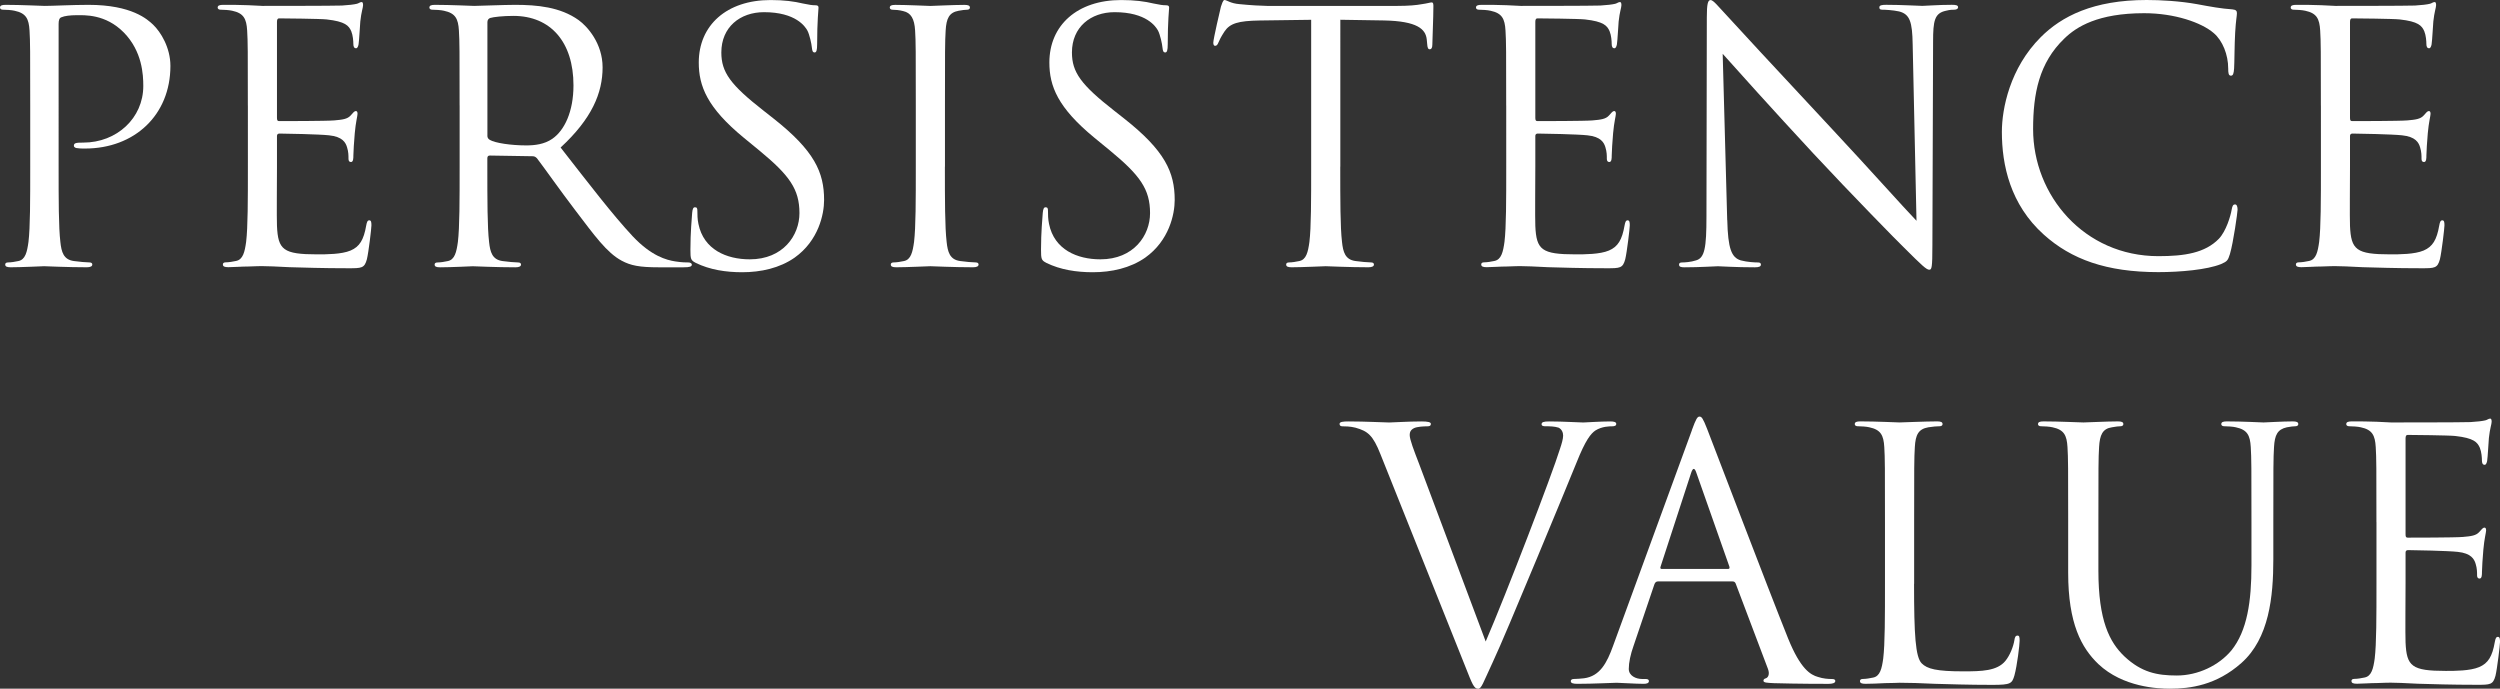
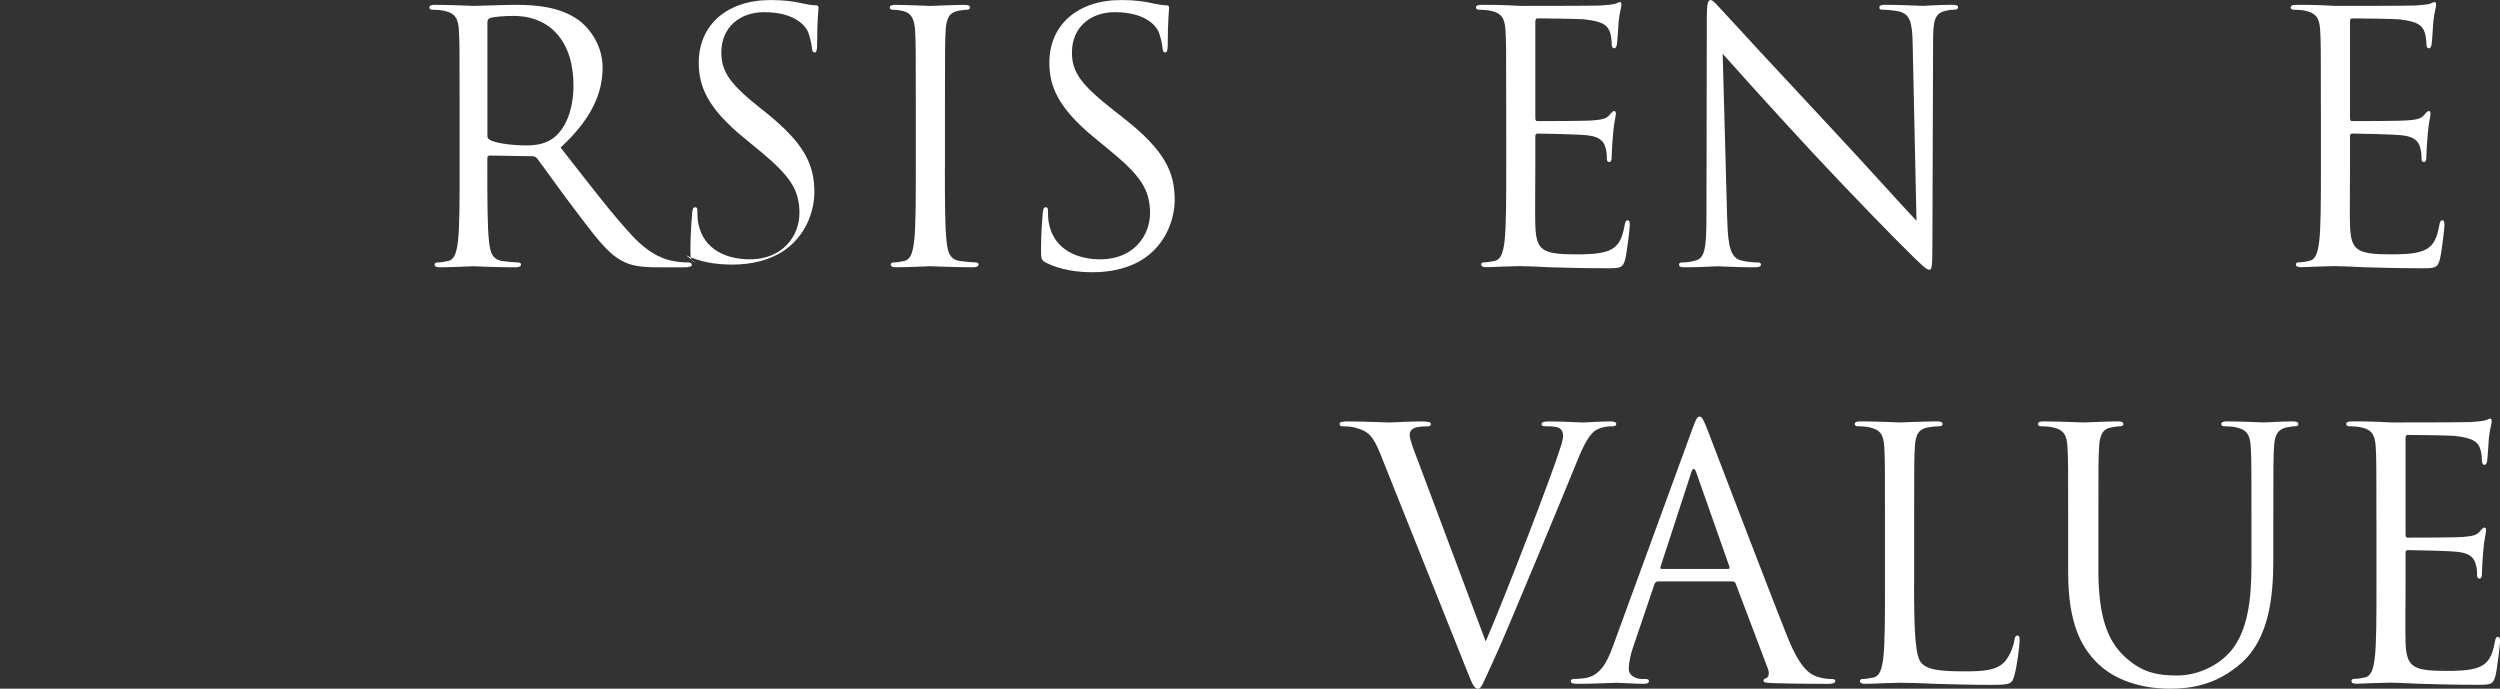
<svg xmlns="http://www.w3.org/2000/svg" id="b" data-name="圖層 2" width="241.94mm" height="66.65mm" viewBox="0 0 685.82 188.93">
  <rect x="0" y="0" width="685.82" height="188.93" fill="#333333" stroke="none" />
  <defs>
    <style>
      .d {
        fill: #fff;
      }
    </style>
  </defs>
  <g id="c" data-name="圖層 2">
    <g>
-       <path class="d" d="M8.29,28.95c0-14.86,0-17.52-.19-20.57-.19-3.24-.95-4.76-4.1-5.43-.76-.19-2.38-.29-3.24-.29-.38,0-.76-.19-.76-.57,0-.57,.48-.76,1.52-.76,4.29,0,10,.29,10.76,.29,2.1,0,7.62-.29,12-.29,11.9,0,16.19,4,17.71,5.43,2.1,2,4.76,6.29,4.76,11.33,0,13.52-9.9,22.66-23.43,22.66-.48,0-1.52,0-2-.1-.48,0-1.05-.19-1.05-.67,0-.76,.57-.86,2.57-.86,9.24,0,16.47-6.76,16.47-15.52,0-3.14-.29-9.52-5.33-14.67-5.05-5.14-10.86-4.76-13.05-4.76-1.62,0-3.24,.19-4.09,.57-.57,.19-.76,.86-.76,1.81V45.71c0,9.14,0,16.67,.48,20.66,.29,2.76,.86,4.86,3.71,5.24,1.33,.19,3.43,.38,4.29,.38,.57,0,.76,.29,.76,.57,0,.48-.48,.76-1.52,.76-5.24,0-11.24-.29-11.71-.29-.29,0-6.29,.29-9.14,.29-1.05,0-1.52-.19-1.52-.76,0-.29,.19-.57,.76-.57,.86,0,2-.19,2.86-.38,1.9-.38,2.38-2.48,2.76-5.24,.48-4,.48-11.52,.48-20.66V28.95Z" />
-       <path class="d" d="M67.99,28.95c0-14.86,0-17.52-.19-20.57-.19-3.24-.95-4.76-4.09-5.43-.76-.19-2.38-.29-3.24-.29-.38,0-.76-.19-.76-.57,0-.57,.48-.76,1.52-.76,2.19,0,4.76,0,6.86,.1l3.9,.19c.67,0,19.62,0,21.81-.1,1.81-.1,3.33-.29,4.09-.48,.48-.1,.86-.48,1.33-.48,.29,0,.38,.38,.38,.86,0,.67-.48,1.81-.76,4.48-.1,.95-.29,5.14-.48,6.29-.1,.48-.29,1.05-.67,1.05-.57,0-.76-.48-.76-1.24,0-.67-.1-2.29-.57-3.43-.67-1.52-1.62-2.67-6.76-3.24-1.62-.19-12-.29-13.05-.29-.38,0-.57,.29-.57,.95v26.28c0,.67,.1,.95,.57,.95,1.24,0,12.95,0,15.14-.19,2.29-.19,3.62-.38,4.48-1.33,.67-.76,1.05-1.24,1.43-1.24,.29,0,.48,.19,.48,.76s-.48,2.19-.76,5.33c-.19,1.9-.38,5.43-.38,6.09,0,.76,0,1.81-.67,1.81-.48,0-.67-.38-.67-.86,0-.95,0-1.9-.38-3.14-.38-1.33-1.24-2.95-4.95-3.33-2.57-.29-12-.48-13.62-.48-.48,0-.67,.29-.67,.67v8.38c0,3.24-.1,14.28,0,16.28,.29,6.57,1.71,7.81,11.05,7.81,2.48,0,6.67,0,9.14-1.05,2.48-1.05,3.62-2.95,4.29-6.86,.19-1.05,.38-1.43,.86-1.43,.57,0,.57,.76,.57,1.43,0,.76-.76,7.24-1.24,9.24-.67,2.48-1.43,2.48-5.14,2.48-7.14,0-12.38-.19-16.09-.29-3.71-.19-6-.29-7.43-.29-.19,0-1.81,0-3.81,.1-1.9,0-4.09,.19-5.52,.19-1.05,0-1.52-.19-1.52-.76,0-.29,.19-.57,.76-.57,.86,0,2-.19,2.86-.38,1.9-.38,2.38-2.48,2.76-5.24,.48-4,.48-11.52,.48-20.66V28.95Z" />
      <path class="d" d="M126.08,28.95c0-14.86,0-17.52-.19-20.57-.19-3.24-.95-4.76-4.1-5.43-.76-.19-2.38-.29-3.24-.29-.38,0-.76-.19-.76-.57,0-.57,.48-.76,1.52-.76,4.29,0,10.28,.29,10.76,.29,1.05,0,8.29-.29,11.24-.29,6,0,12.38,.57,17.43,4.19,2.38,1.71,6.57,6.38,6.57,12.95,0,7.05-2.95,14.09-11.52,22,7.81,10,14.28,18.47,19.81,24.38,5.14,5.43,9.24,6.48,11.62,6.86,1.81,.29,3.14,.29,3.71,.29,.48,0,.86,.29,.86,.57,0,.57-.57,.76-2.29,.76h-6.76c-5.33,0-7.71-.48-10.19-1.81-4.09-2.19-7.43-6.86-12.86-14-4-5.24-8.48-11.62-10.38-14.09-.38-.38-.67-.57-1.24-.57l-11.71-.19c-.48,0-.67,.29-.67,.76v2.29c0,9.14,0,16.67,.48,20.66,.29,2.76,.86,4.86,3.71,5.24,1.33,.19,3.43,.38,4.29,.38,.57,0,.76,.29,.76,.57,0,.48-.48,.76-1.52,.76-5.24,0-11.24-.29-11.71-.29-.1,0-6.09,.29-8.95,.29-1.05,0-1.52-.19-1.52-.76,0-.29,.19-.57,.76-.57,.86,0,2-.19,2.86-.38,1.9-.38,2.38-2.48,2.76-5.24,.48-4,.48-11.52,.48-20.66V28.95Zm7.62,8.28c0,.48,.19,.86,.67,1.14,1.43,.86,5.81,1.52,10,1.52,2.29,0,4.95-.29,7.14-1.81,3.33-2.29,5.81-7.43,5.81-14.67,0-11.9-6.29-19.05-16.47-19.05-2.86,0-5.43,.29-6.38,.57-.48,.19-.76,.57-.76,1.14v31.14Z" />
-       <path class="d" d="M190.83,72.09c-1.33-.67-1.43-1.05-1.43-3.62,0-4.76,.38-8.57,.48-10.09,.1-1.05,.29-1.52,.76-1.52,.57,0,.67,.29,.67,1.05,0,.86,0,2.19,.29,3.52,1.43,7.05,7.71,9.71,14.09,9.71,9.14,0,13.62-6.57,13.62-12.67,0-6.57-2.76-10.38-10.95-17.14l-4.29-3.52c-10.09-8.29-12.38-14.19-12.38-20.66,0-10.19,7.62-17.14,19.71-17.14,3.71,0,6.48,.38,8.86,.95,1.81,.38,2.57,.48,3.33,.48s.95,.19,.95,.67-.38,3.62-.38,10.09c0,1.52-.19,2.19-.67,2.19-.57,0-.67-.48-.76-1.24-.1-1.14-.67-3.71-1.24-4.76-.57-1.05-3.14-5.05-11.9-5.05-6.57,0-11.71,4.1-11.71,11.05,0,5.43,2.48,8.86,11.62,16l2.67,2.1c11.24,8.86,13.9,14.76,13.9,22.38,0,3.9-1.52,11.14-8.09,15.81-4.09,2.86-9.24,4-14.38,4-4.48,0-8.86-.67-12.76-2.57Z" />
+       <path class="d" d="M190.83,72.09c-1.33-.67-1.43-1.05-1.43-3.62,0-4.76,.38-8.57,.48-10.09,.1-1.05,.29-1.52,.76-1.52,.57,0,.67,.29,.67,1.05,0,.86,0,2.19,.29,3.52,1.43,7.05,7.71,9.71,14.09,9.71,9.14,0,13.62-6.57,13.62-12.67,0-6.57-2.76-10.38-10.95-17.14l-4.29-3.52c-10.09-8.29-12.38-14.19-12.38-20.66,0-10.19,7.62-17.14,19.71-17.14,3.71,0,6.48,.38,8.86,.95,1.81,.38,2.57,.48,3.33,.48s.95,.19,.95,.67-.38,3.62-.38,10.09c0,1.52-.19,2.19-.67,2.19-.57,0-.67-.48-.76-1.24-.1-1.14-.67-3.71-1.24-4.76-.57-1.05-3.14-5.05-11.9-5.05-6.57,0-11.71,4.1-11.71,11.05,0,5.43,2.48,8.86,11.62,16c11.24,8.86,13.9,14.76,13.9,22.38,0,3.9-1.52,11.14-8.09,15.81-4.09,2.86-9.24,4-14.38,4-4.48,0-8.86-.67-12.76-2.57Z" />
      <path class="d" d="M259.21,45.71c0,9.14,0,16.67,.48,20.66,.29,2.76,.86,4.86,3.71,5.24,1.33,.19,3.43,.38,4.29,.38,.57,0,.76,.29,.76,.57,0,.48-.48,.76-1.52,.76-5.24,0-11.24-.29-11.71-.29s-6.48,.29-9.33,.29c-1.05,0-1.52-.19-1.52-.76,0-.29,.19-.57,.76-.57,.86,0,2-.19,2.86-.38,1.9-.38,2.38-2.48,2.76-5.24,.48-4,.48-11.52,.48-20.66V28.95c0-14.86,0-17.52-.19-20.57-.19-3.24-1.14-4.86-3.24-5.33-1.05-.29-2.29-.38-2.95-.38-.38,0-.76-.19-.76-.57,0-.57,.48-.76,1.52-.76,3.14,0,9.14,.29,9.62,.29s6.48-.29,9.33-.29c1.05,0,1.52,.19,1.52,.76,0,.38-.38,.57-.76,.57-.67,0-1.24,.1-2.38,.29-2.57,.48-3.33,2.09-3.52,5.43-.19,3.05-.19,5.71-.19,20.57v16.76Z" />
      <path class="d" d="M287.01,72.09c-1.33-.67-1.43-1.05-1.43-3.62,0-4.76,.38-8.57,.48-10.09,.1-1.05,.29-1.52,.76-1.52,.57,0,.67,.29,.67,1.05,0,.86,0,2.19,.29,3.52,1.43,7.05,7.71,9.71,14.09,9.71,9.14,0,13.62-6.57,13.62-12.67,0-6.57-2.76-10.38-10.95-17.14l-4.29-3.52c-10.09-8.29-12.38-14.19-12.38-20.66,0-10.19,7.62-17.14,19.71-17.14,3.71,0,6.48,.38,8.86,.95,1.81,.38,2.57,.48,3.33,.48s.95,.19,.95,.67-.38,3.62-.38,10.09c0,1.52-.19,2.19-.67,2.19-.57,0-.67-.48-.76-1.24-.1-1.14-.67-3.71-1.24-4.76-.57-1.05-3.14-5.05-11.9-5.05-6.57,0-11.71,4.1-11.71,11.05,0,5.43,2.48,8.86,11.62,16l2.67,2.1c11.24,8.86,13.9,14.76,13.9,22.38,0,3.9-1.52,11.14-8.09,15.81-4.1,2.86-9.24,4-14.38,4-4.48,0-8.86-.67-12.76-2.57Z" />
-       <path class="d" d="M367.67,45.71c0,9.14,0,16.67,.48,20.66,.29,2.76,.86,4.86,3.71,5.24,1.33,.19,3.43,.38,4.29,.38,.57,0,.76,.29,.76,.57,0,.48-.48,.76-1.52,.76-5.24,0-11.24-.29-11.71-.29s-6.48,.29-9.33,.29c-1.05,0-1.52-.19-1.52-.76,0-.29,.19-.57,.76-.57,.86,0,2-.19,2.86-.38,1.9-.38,2.38-2.48,2.76-5.24,.48-4,.48-11.52,.48-20.66V5.43l-14.09,.19c-5.9,.1-8.19,.76-9.71,3.05-1.05,1.62-1.33,2.29-1.62,2.95-.29,.76-.57,.95-.95,.95-.29,0-.48-.29-.48-.86,0-.95,1.9-9.14,2.1-9.9,.19-.57,.57-1.81,.95-1.81,.67,0,1.62,.95,4.19,1.14,2.76,.29,6.38,.48,7.52,.48h35.71c3.05,0,5.24-.19,6.76-.48,1.43-.19,2.29-.48,2.67-.48,.48,0,.48,.57,.48,1.14,0,2.86-.29,9.43-.29,10.48,0,.86-.29,1.24-.67,1.24-.48,0-.67-.29-.76-1.62l-.1-1.05c-.29-2.86-2.57-5.05-11.71-5.24l-12-.19V45.71Z" />
      <path class="d" d="M413.19,28.95c0-14.86,0-17.52-.19-20.57-.19-3.24-.95-4.76-4.1-5.43-.76-.19-2.38-.29-3.24-.29-.38,0-.76-.19-.76-.57,0-.57,.48-.76,1.52-.76,2.19,0,4.76,0,6.86,.1l3.9,.19c.67,0,19.62,0,21.81-.1,1.81-.1,3.33-.29,4.1-.48,.48-.1,.86-.48,1.33-.48,.29,0,.38,.38,.38,.86,0,.67-.48,1.81-.76,4.48-.1,.95-.29,5.14-.48,6.29-.1,.48-.29,1.05-.67,1.05-.57,0-.76-.48-.76-1.24,0-.67-.1-2.29-.57-3.43-.67-1.52-1.62-2.67-6.76-3.24-1.62-.19-12-.29-13.05-.29-.38,0-.57,.29-.57,.95v26.28c0,.67,.1,.95,.57,.95,1.24,0,12.95,0,15.14-.19,2.29-.19,3.62-.38,4.48-1.33,.67-.76,1.05-1.24,1.43-1.24,.29,0,.48,.19,.48,.76s-.48,2.19-.76,5.33c-.19,1.9-.38,5.43-.38,6.09,0,.76,0,1.81-.67,1.81-.48,0-.67-.38-.67-.86,0-.95,0-1.9-.38-3.14-.38-1.33-1.24-2.95-4.95-3.33-2.57-.29-12-.48-13.62-.48-.48,0-.67,.29-.67,.67v8.38c0,3.24-.1,14.28,0,16.28,.29,6.57,1.71,7.81,11.05,7.81,2.48,0,6.67,0,9.14-1.05s3.62-2.95,4.29-6.86c.19-1.05,.38-1.43,.86-1.43,.57,0,.57,.76,.57,1.43,0,.76-.76,7.24-1.24,9.24-.67,2.48-1.43,2.48-5.14,2.48-7.14,0-12.38-.19-16.09-.29-3.71-.19-6-.29-7.43-.29-.19,0-1.81,0-3.81,.1-1.9,0-4.09,.19-5.52,.19-1.05,0-1.52-.19-1.52-.76,0-.29,.19-.57,.76-.57,.86,0,2-.19,2.86-.38,1.9-.38,2.38-2.48,2.76-5.24,.48-4,.48-11.52,.48-20.66V28.95Z" />
      <path class="d" d="M473.84,60.38c.19,7.81,1.14,10.28,3.71,11.05,1.81,.48,3.9,.57,4.76,.57,.48,0,.76,.19,.76,.57,0,.57-.57,.76-1.71,.76-5.43,0-9.24-.29-10.09-.29s-4.86,.29-9.14,.29c-.95,0-1.52-.1-1.52-.76,0-.38,.29-.57,.76-.57,.76,0,2.48-.1,3.9-.57,2.38-.67,2.86-3.43,2.86-12.09l.1-54.57c0-3.71,.29-4.76,1.05-4.76s2.38,2.1,3.33,3.05c1.43,1.62,15.62,16.95,30.28,32.66,9.43,10.09,19.81,21.71,22.86,24.85l-1.05-48.38c-.1-6.19-.76-8.28-3.71-9.05-1.71-.38-3.9-.48-4.67-.48-.67,0-.76-.29-.76-.67,0-.57,.76-.67,1.9-.67,4.29,0,8.86,.29,9.9,.29s4.19-.29,8.09-.29c1.05,0,1.71,.1,1.71,.67,0,.38-.38,.67-1.05,.67-.48,0-1.14,0-2.29,.29-3.14,.67-3.52,2.76-3.52,8.48l-.19,55.8c0,6.29-.19,6.76-.86,6.76-.76,0-1.9-1.05-6.95-6.09-1.05-.95-14.76-14.95-24.86-25.81-11.05-11.9-21.81-23.9-24.86-27.33l1.24,45.62Z" />
-       <path class="d" d="M560.69,64.38c-9.24-8.28-11.52-19.14-11.52-28.19,0-6.38,2.19-17.52,10.67-26,5.71-5.71,14.38-10.19,29.05-10.19,3.81,0,9.14,.29,13.81,1.14,3.62,.67,6.67,1.24,9.71,1.43,1.05,.1,1.24,.48,1.24,1.05,0,.76-.29,1.9-.48,5.33-.19,3.14-.19,8.38-.29,9.81-.1,1.43-.29,2-.86,2-.67,0-.76-.67-.76-2,0-3.71-1.52-7.62-4-9.71-3.33-2.86-10.67-5.43-19.05-5.43-12.67,0-18.57,3.71-21.9,6.95-6.95,6.67-8.57,15.14-8.57,24.85,0,18.19,14,34.85,34.38,34.85,7.14,0,12.76-.86,16.57-4.76,2-2.09,3.24-6.29,3.52-8,.19-1.05,.38-1.43,.95-1.43,.48,0,.67,.67,.67,1.43,0,.67-1.14,8.95-2.1,12.19-.57,1.81-.76,2-2.48,2.76-3.81,1.52-11.05,2.19-17.14,2.19-14.28,0-23.9-3.52-31.43-10.28Z" />
      <path class="d" d="M636.68,28.95c0-14.86,0-17.52-.19-20.57-.19-3.24-.95-4.76-4.09-5.43-.76-.19-2.38-.29-3.24-.29-.38,0-.76-.19-.76-.57,0-.57,.48-.76,1.52-.76,2.19,0,4.76,0,6.86,.1l3.9,.19c.67,0,19.62,0,21.81-.1,1.81-.1,3.33-.29,4.09-.48,.48-.1,.86-.48,1.33-.48,.29,0,.38,.38,.38,.86,0,.67-.48,1.81-.76,4.48-.1,.95-.29,5.14-.48,6.29-.1,.48-.29,1.05-.67,1.05-.57,0-.76-.48-.76-1.24,0-.67-.1-2.29-.57-3.43-.67-1.52-1.62-2.67-6.76-3.24-1.62-.19-12-.29-13.05-.29-.38,0-.57,.29-.57,.95v26.28c0,.67,.1,.95,.57,.95,1.24,0,12.95,0,15.14-.19,2.29-.19,3.62-.38,4.48-1.33,.67-.76,1.05-1.24,1.43-1.24,.29,0,.48,.19,.48,.76s-.48,2.19-.76,5.33c-.19,1.9-.38,5.43-.38,6.09,0,.76,0,1.81-.67,1.81-.48,0-.67-.38-.67-.86,0-.95,0-1.9-.38-3.14-.38-1.33-1.24-2.95-4.95-3.33-2.57-.29-12-.48-13.62-.48-.48,0-.67,.29-.67,.67v8.38c0,3.24-.1,14.28,0,16.28,.29,6.57,1.71,7.81,11.05,7.81,2.48,0,6.67,0,9.14-1.05,2.48-1.05,3.62-2.95,4.29-6.86,.19-1.05,.38-1.43,.86-1.43,.57,0,.57,.76,.57,1.43,0,.76-.76,7.24-1.24,9.24-.67,2.48-1.43,2.48-5.14,2.48-7.14,0-12.38-.19-16.09-.29-3.71-.19-6-.29-7.43-.29-.19,0-1.81,0-3.81,.1-1.9,0-4.09,.19-5.52,.19-1.05,0-1.52-.19-1.52-.76,0-.29,.19-.57,.76-.57,.86,0,2-.19,2.86-.38,1.9-.38,2.38-2.48,2.76-5.24,.48-4,.48-11.52,.48-20.66V28.95Z" />
      <path class="d" d="M407.57,175.98c5.52-12.76,18.28-46,20.38-52.85,.48-1.43,.86-2.76,.86-3.62,0-.76-.29-1.71-1.24-2.19-1.14-.38-2.57-.38-3.62-.38-.57,0-1.05-.1-1.05-.57,0-.57,.57-.76,2.1-.76,3.81,0,8.19,.29,9.33,.29,.57,0,4.67-.29,7.43-.29,1.05,0,1.62,.19,1.62,.67s-.38,.67-1.14,.67c-.67,0-2.76,0-4.57,1.14-1.24,.86-2.67,2.48-5.24,8.95-1.05,2.67-5.81,14.09-10.67,25.81-5.81,13.9-10.09,24.19-12.28,28.85-2.67,5.71-3.05,7.24-4,7.24-1.14,0-1.62-1.33-3.43-5.9l-23.33-58.38c-2.1-5.33-3.52-6.38-6.86-7.33-1.43-.38-3.05-.38-3.62-.38s-.76-.29-.76-.67c0-.57,.95-.67,2.48-.67,4.57,0,10,.29,11.14,.29,.95,0,5.24-.29,8.86-.29,1.71,0,2.57,.19,2.57,.67s-.29,.67-.95,.67c-1.05,0-2.76,.1-3.62,.48-1.05,.48-1.24,1.24-1.24,1.9,0,1.24,1.14,4.19,2.57,7.9l18.28,48.76Z" />
      <path class="d" d="M464.13,117.99c1.14-3.14,1.52-3.71,2.1-3.71s.95,.48,2.1,3.43c1.43,3.62,16.38,42.95,22.19,57.42,3.43,8.48,6.19,10,8.19,10.57,1.43,.48,2.86,.57,3.81,.57,.57,0,.95,.1,.95,.57,0,.57-.86,.76-1.9,.76-1.43,0-8.38,0-14.95-.19-1.81-.1-2.86-.1-2.86-.67,0-.38,.29-.57,.67-.67,.57-.19,1.14-1.05,.57-2.57l-8.86-23.43c-.19-.38-.38-.57-.86-.57h-20.47c-.48,0-.76,.29-.95,.76l-5.71,16.86c-.86,2.38-1.33,4.67-1.33,6.38,0,1.9,2,2.76,3.62,2.76h.95c.67,0,.95,.19,.95,.57,0,.57-.57,.76-1.43,.76-2.29,0-6.38-.29-7.43-.29s-6.29,.29-10.76,.29c-1.24,0-1.81-.19-1.81-.76,0-.38,.38-.57,.86-.57,.67,0,2-.1,2.76-.19,4.38-.57,6.29-4.19,8-8.95l21.62-59.14Zm9.9,38.09c.48,0,.48-.29,.38-.67l-9.05-25.71c-.48-1.43-.95-1.43-1.43,0l-8.38,25.71c-.19,.48,0,.67,.29,.67h18.19Z" />
      <path class="d" d="M525.08,160.17c0,14,.38,20.09,2.1,21.81,1.52,1.52,4,2.19,11.43,2.19,5.05,0,9.24-.1,11.52-2.86,1.24-1.52,2.19-3.9,2.48-5.71,.1-.76,.29-1.24,.86-1.24,.48,0,.57,.38,.57,1.43s-.67,6.76-1.43,9.52c-.67,2.19-.95,2.57-6,2.57-6.86,0-11.81-.19-15.81-.29-4-.19-6.95-.29-9.71-.29-.38,0-2,.1-3.9,.1-1.9,.1-4,.19-5.43,.19-1.05,0-1.52-.19-1.52-.76,0-.29,.19-.57,.76-.57,.86,0,2-.19,2.86-.38,1.9-.38,2.38-2.48,2.76-5.24,.48-4,.48-11.52,.48-20.66v-16.76c0-14.86,0-17.52-.19-20.57-.19-3.24-.95-4.76-4.1-5.43-.76-.19-2.38-.29-3.24-.29-.38,0-.76-.19-.76-.57,0-.57,.48-.76,1.52-.76,4.29,0,10.28,.29,10.76,.29s7.43-.29,10.29-.29c1.05,0,1.52,.19,1.52,.76,0,.38-.38,.57-.76,.57-.67,0-2,.1-3.14,.29-2.76,.48-3.52,2.09-3.71,5.43-.19,3.05-.19,5.71-.19,20.57v16.95Z" />
      <path class="d" d="M567.36,143.22c0-14.86,0-17.52-.19-20.57-.19-3.24-.95-4.76-4.09-5.43-.76-.19-2.38-.29-3.24-.29-.38,0-.76-.19-.76-.57,0-.57,.48-.76,1.52-.76,4.29,0,10.09,.29,10.95,.29s6.57-.29,9.43-.29c1.05,0,1.52,.19,1.52,.76,0,.38-.38,.57-.76,.57-.67,0-1.24,.1-2.38,.29-2.57,.38-3.33,2.09-3.52,5.43-.19,3.05-.19,5.71-.19,20.57v13.33c0,13.71,3.05,19.62,7.14,23.52,4.67,4.38,8.95,5.24,14.38,5.24,5.81,0,11.52-2.76,14.95-6.86,4.38-5.43,5.52-13.52,5.52-23.33v-11.9c0-14.86,0-17.52-.19-20.57-.19-3.24-.95-4.76-4.09-5.43-.76-.19-2.38-.29-3.24-.29-.38,0-.76-.19-.76-.57,0-.57,.48-.76,1.52-.76,4.29,0,9.52,.29,10.09,.29,.67,0,5.14-.29,8-.29,1.05,0,1.52,.19,1.52,.76,0,.38-.38,.57-.76,.57-.67,0-1.24,.1-2.38,.29-2.57,.57-3.33,2.09-3.52,5.43-.19,3.05-.19,5.71-.19,20.57v10.19c0,10.28-1.14,21.71-8.76,28.47-6.86,6.09-14,7.05-19.62,7.05-3.24,0-12.86-.38-19.62-6.76-4.67-4.48-8.28-11.14-8.28-25.05v-13.9Z" />
      <path class="d" d="M651.92,143.22c0-14.86,0-17.52-.19-20.57-.19-3.24-.95-4.76-4.09-5.43-.76-.19-2.38-.29-3.24-.29-.38,0-.76-.19-.76-.57,0-.57,.48-.76,1.52-.76,2.19,0,4.76,0,6.86,.1l3.9,.19c.67,0,19.62,0,21.81-.1,1.81-.1,3.33-.29,4.09-.48,.48-.1,.86-.48,1.33-.48,.29,0,.38,.38,.38,.86,0,.67-.48,1.81-.76,4.48-.1,.95-.29,5.14-.48,6.29-.1,.48-.29,1.05-.67,1.05-.57,0-.76-.48-.76-1.24,0-.67-.1-2.29-.57-3.43-.67-1.52-1.62-2.67-6.76-3.24-1.62-.19-12-.29-13.05-.29-.38,0-.57,.29-.57,.95v26.28c0,.67,.1,.95,.57,.95,1.24,0,12.95,0,15.14-.19,2.29-.19,3.62-.38,4.48-1.33,.67-.76,1.05-1.24,1.43-1.24,.29,0,.48,.19,.48,.76s-.48,2.19-.76,5.33c-.19,1.9-.38,5.43-.38,6.09,0,.76,0,1.81-.67,1.81-.48,0-.67-.38-.67-.86,0-.95,0-1.9-.38-3.14-.38-1.33-1.24-2.95-4.95-3.33-2.57-.29-12-.48-13.62-.48-.48,0-.67,.29-.67,.67v8.38c0,3.24-.1,14.28,0,16.28,.29,6.57,1.71,7.81,11.05,7.81,2.48,0,6.67,0,9.14-1.05,2.48-1.05,3.62-2.95,4.29-6.86,.19-1.05,.38-1.43,.86-1.43,.57,0,.57,.76,.57,1.43,0,.76-.76,7.24-1.24,9.24-.67,2.48-1.43,2.48-5.14,2.48-7.14,0-12.38-.19-16.09-.29-3.71-.19-6-.29-7.43-.29-.19,0-1.81,0-3.81,.1-1.9,0-4.09,.19-5.52,.19-1.05,0-1.52-.19-1.52-.76,0-.29,.19-.57,.76-.57,.86,0,2-.19,2.86-.38,1.9-.38,2.38-2.48,2.76-5.24,.48-4,.48-11.52,.48-20.66v-16.76Z" />
    </g>
  </g>
</svg>